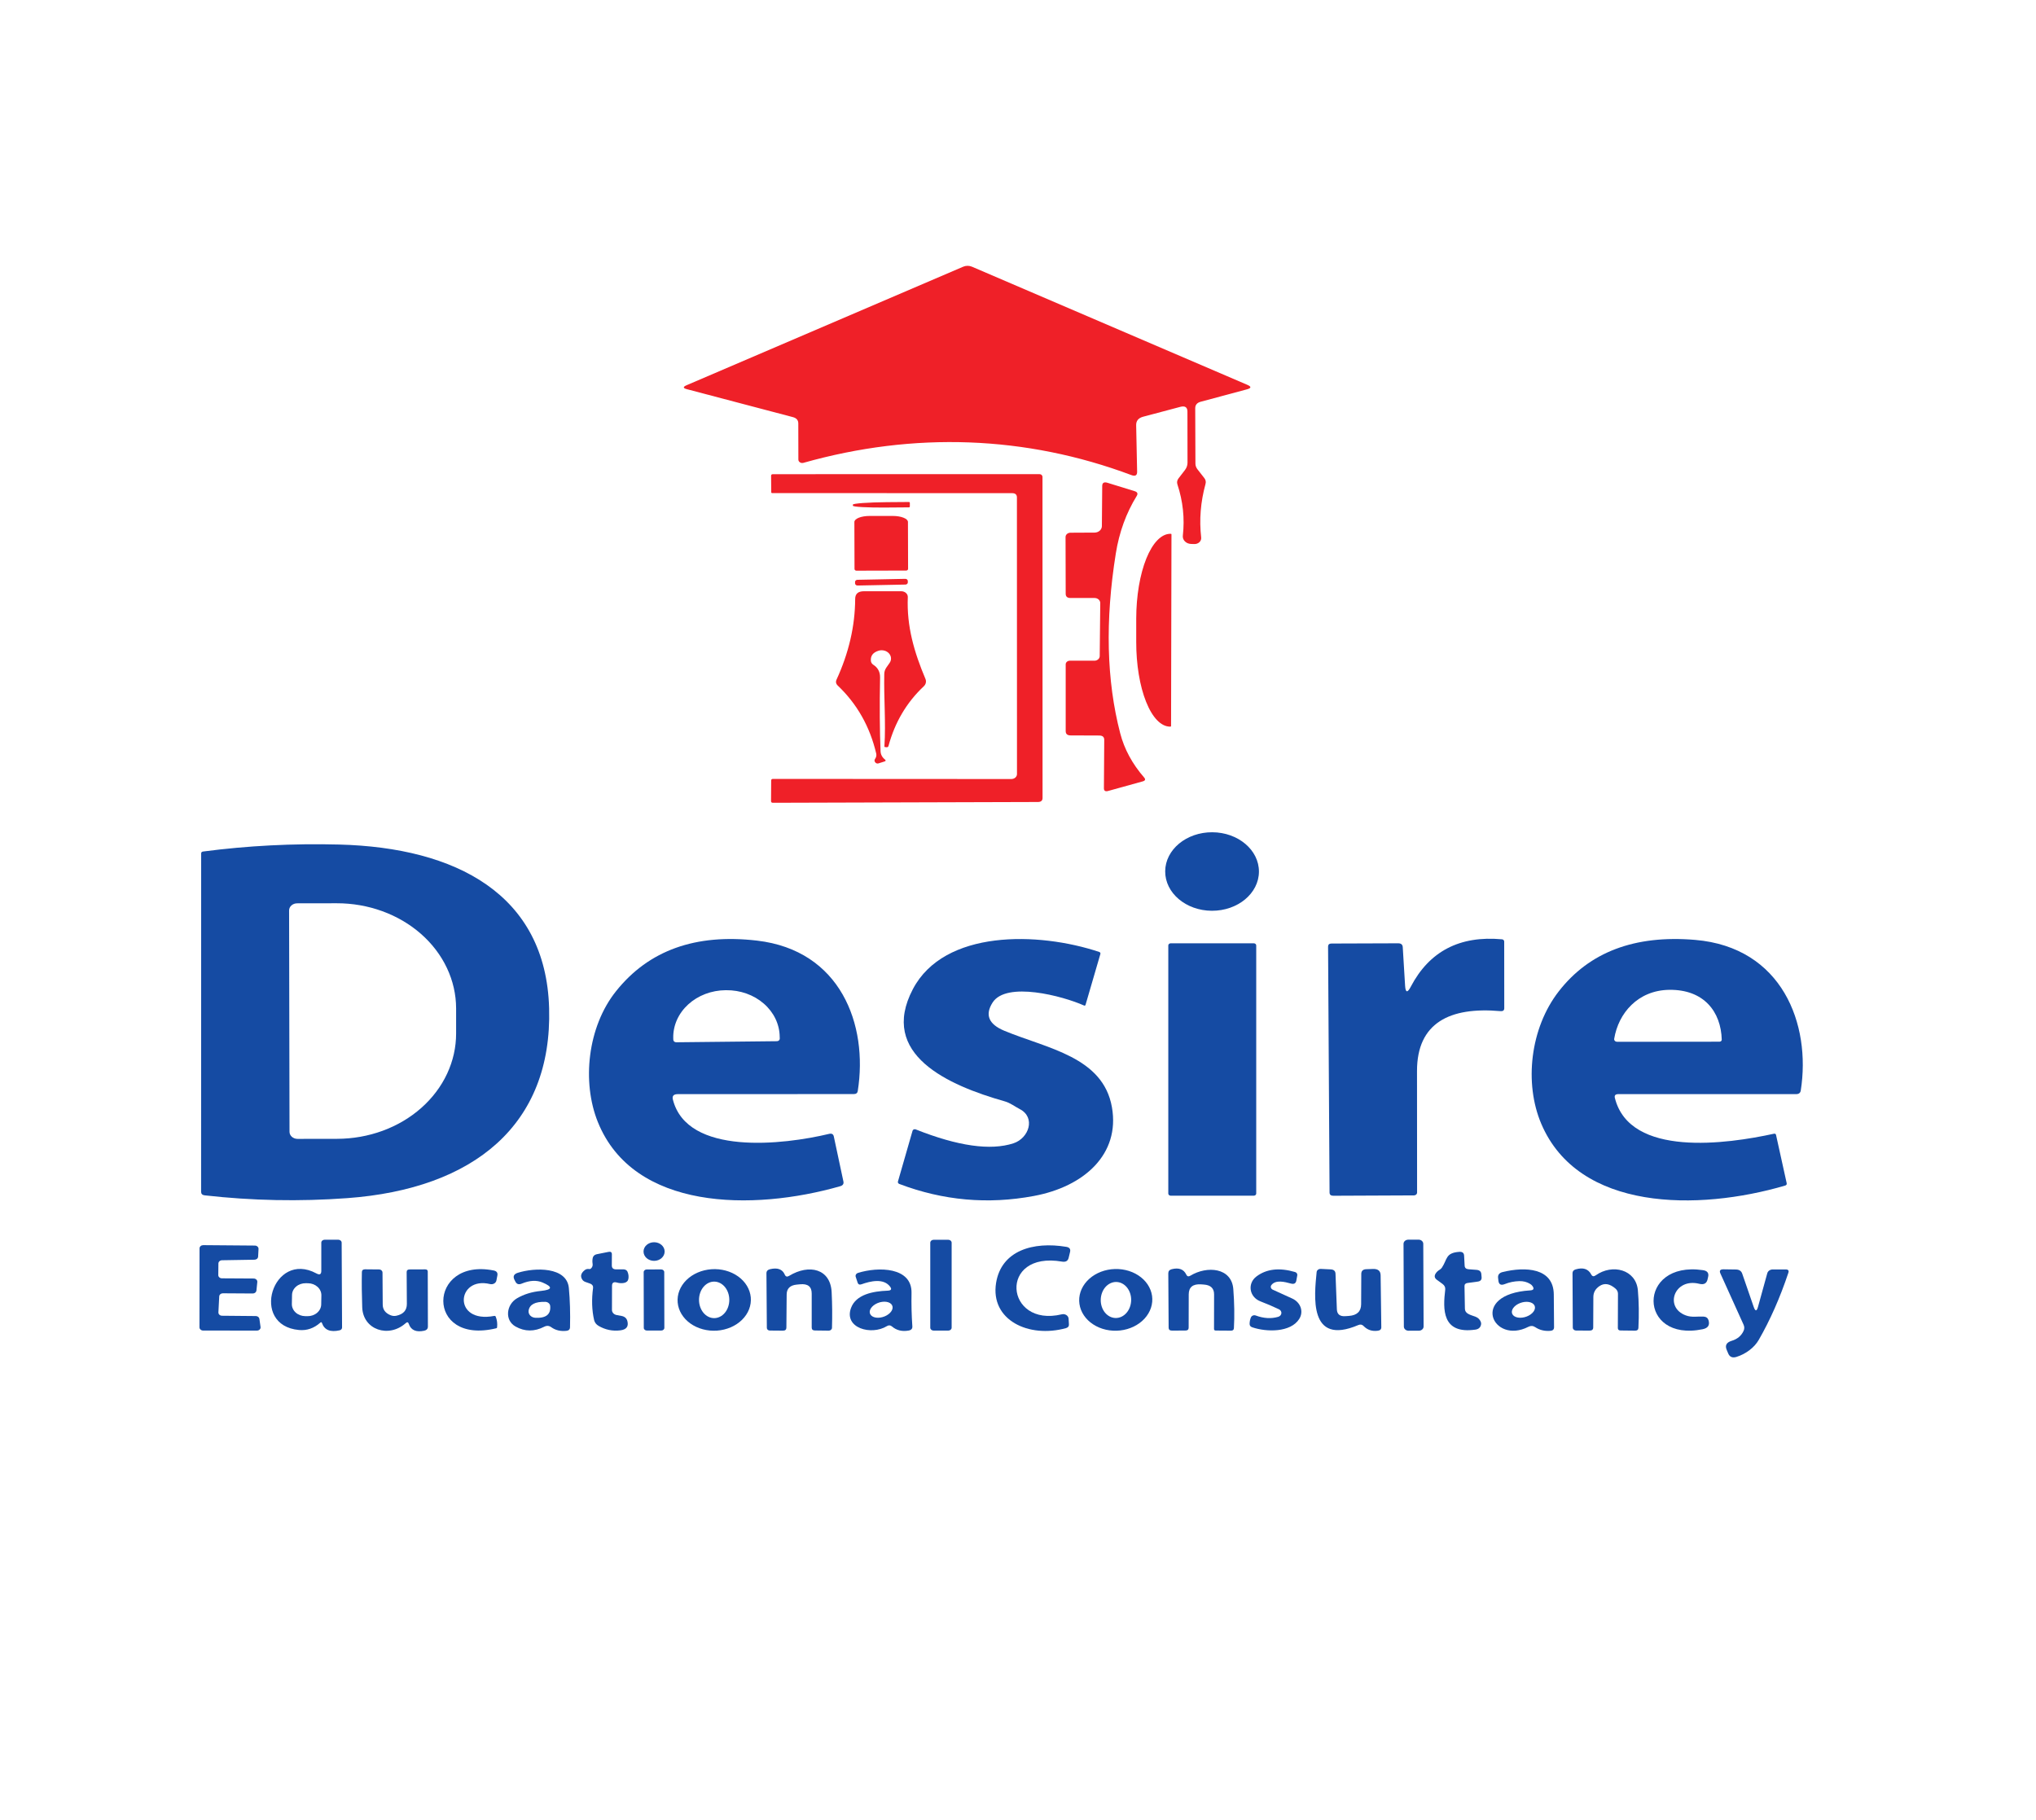
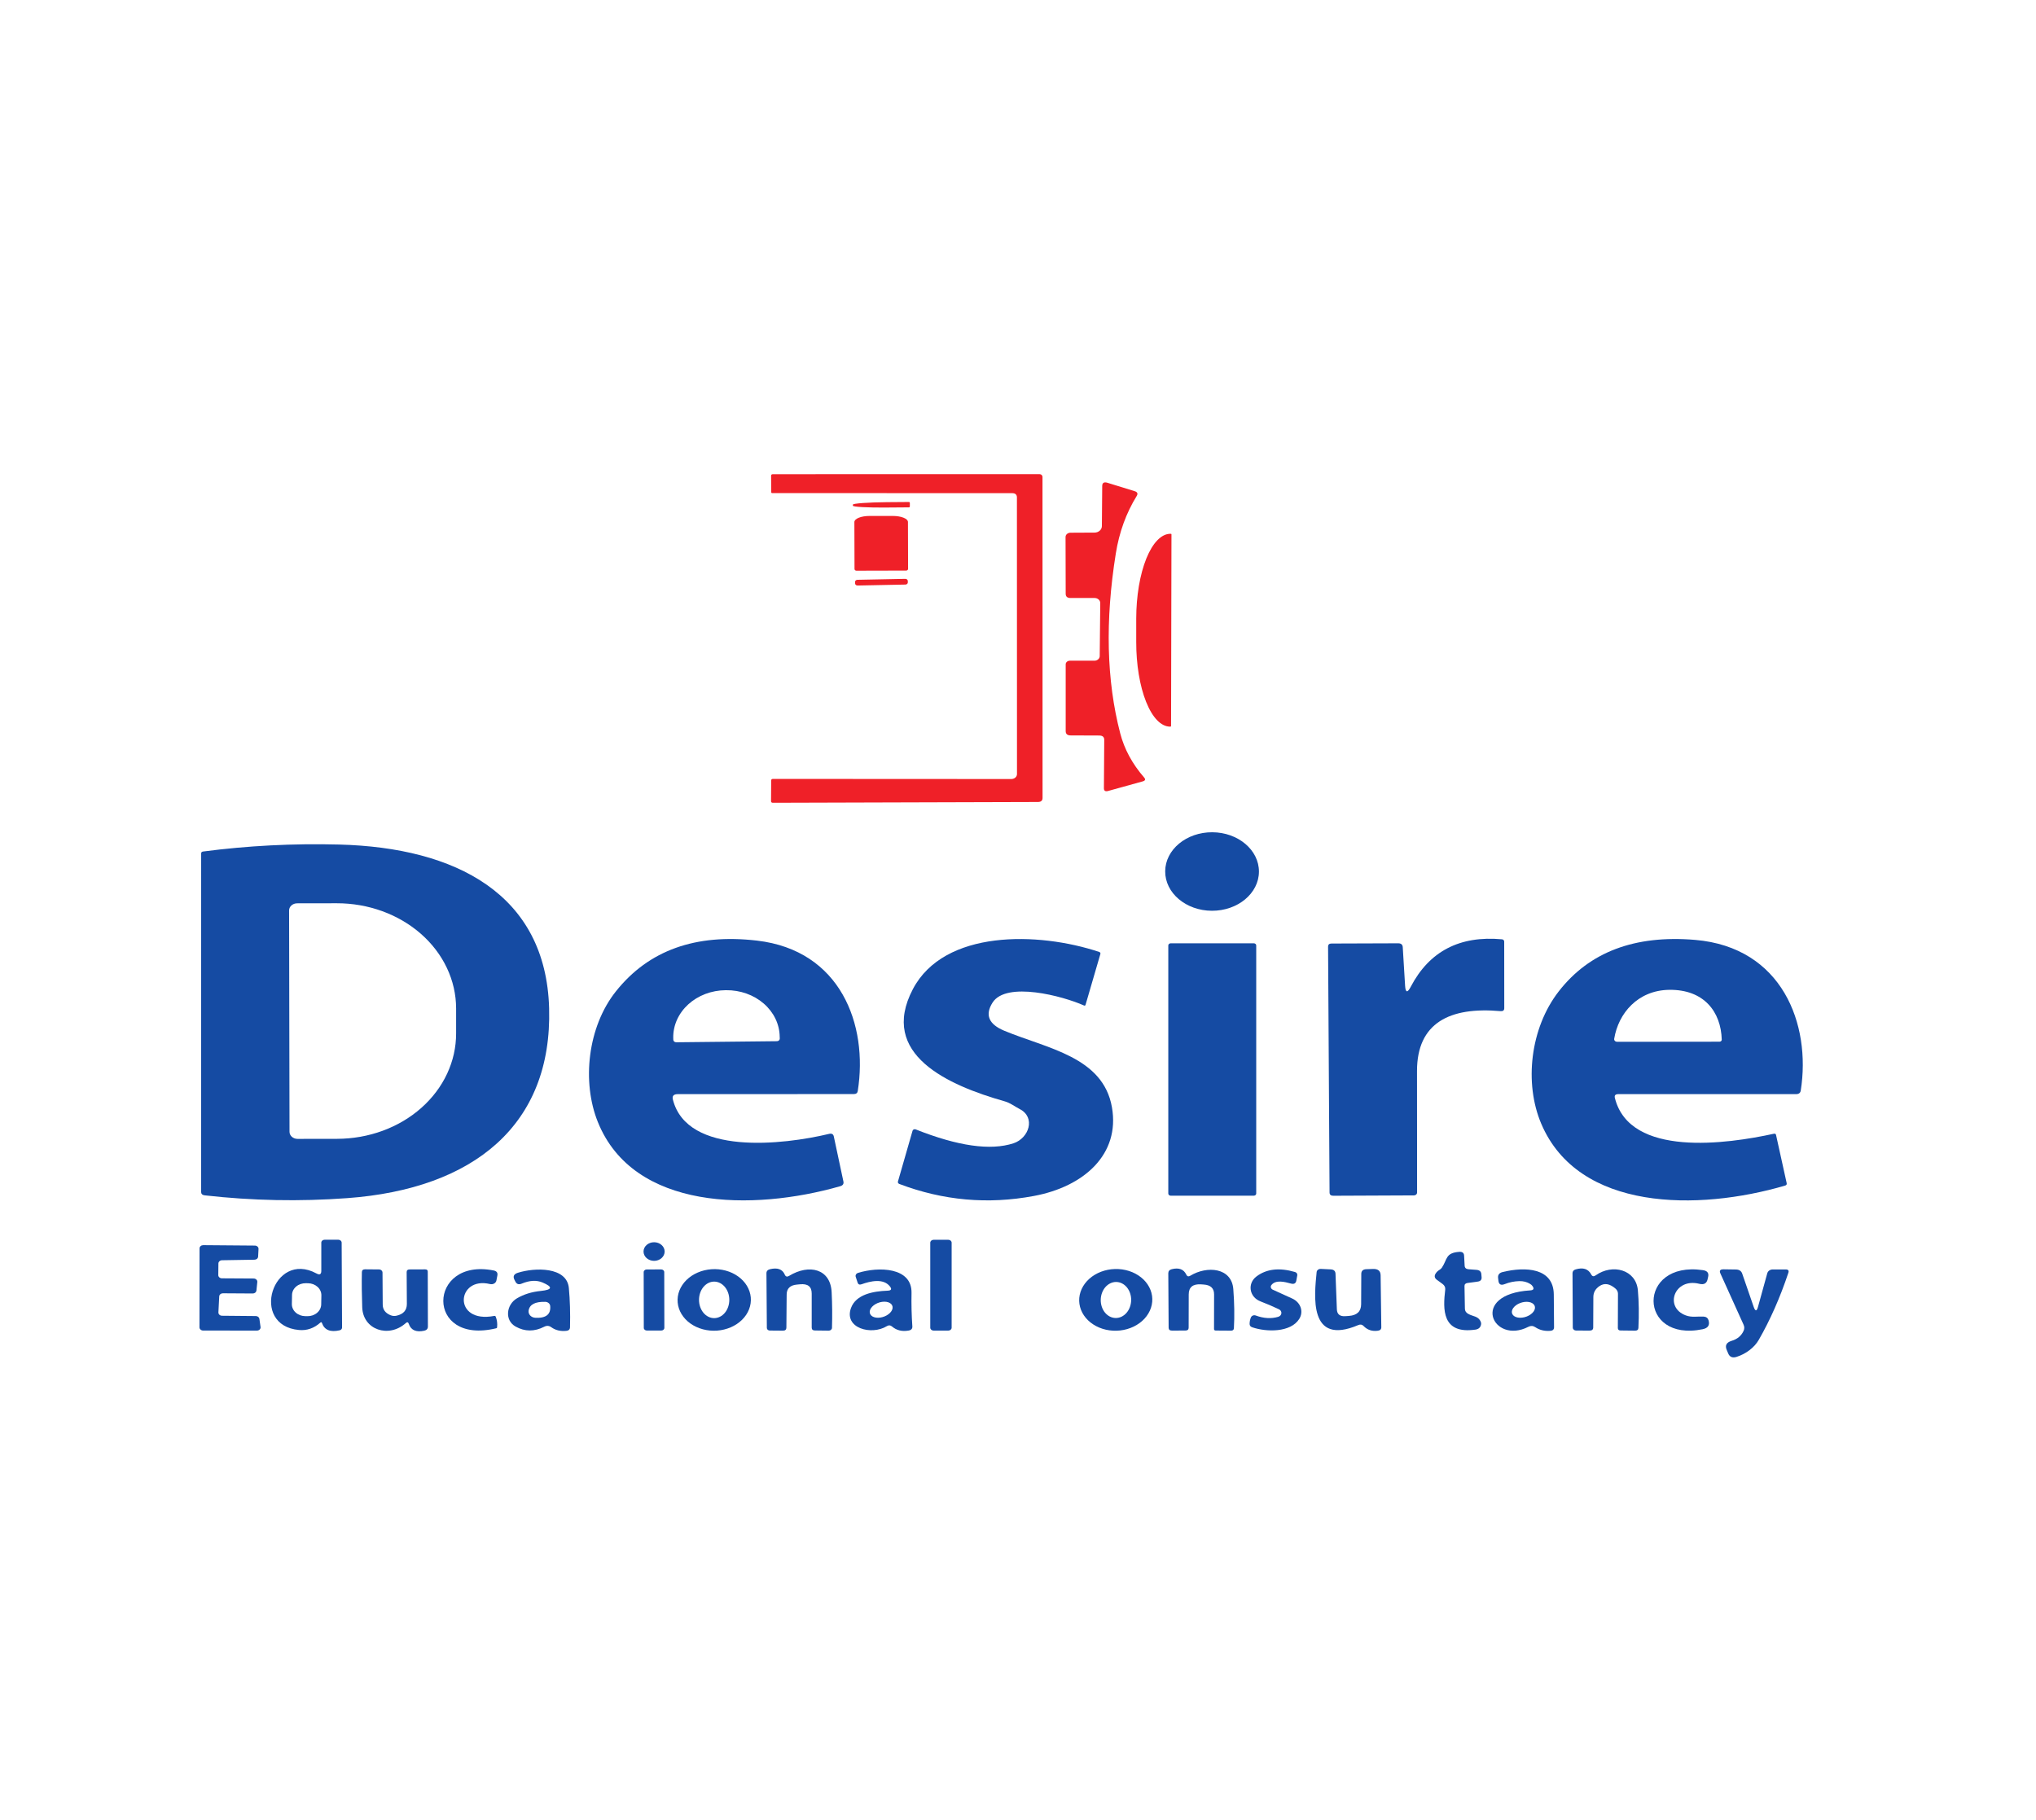
<svg xmlns="http://www.w3.org/2000/svg" width="132" height="118" viewBox="0 0 132 118" fill="none" class="h-20 w-32">
  <g clip-path="url(#clip0_54_145)">
-     <path d="M76.985 26.691C76.985 26.402 76.829 26.299 76.516 26.382L74.113 27.02C73.806 27.103 73.655 27.286 73.661 27.57L73.723 30.583C73.728 30.826 73.604 30.899 73.35 30.804C66.509 28.243 59.255 27.983 52.085 30.011C52.047 30.021 52.008 30.023 51.969 30.018C51.93 30.012 51.893 29.998 51.861 29.977C51.83 29.956 51.804 29.929 51.787 29.898C51.769 29.867 51.76 29.833 51.761 29.798L51.756 27.457C51.756 27.246 51.641 27.109 51.41 27.047L44.538 25.236C44.275 25.169 44.267 25.083 44.516 24.977L62.444 17.294C62.532 17.255 62.63 17.235 62.73 17.235C62.829 17.235 62.928 17.255 63.018 17.294L80.871 24.954C81.14 25.07 81.131 25.167 80.844 25.244L77.845 26.049C77.608 26.113 77.49 26.254 77.49 26.471L77.503 30.053C77.503 30.19 77.547 30.315 77.634 30.428L78.073 30.989C78.169 31.108 78.197 31.24 78.156 31.384C77.838 32.545 77.744 33.702 77.876 34.855C77.882 34.909 77.875 34.964 77.855 35.016C77.835 35.068 77.803 35.115 77.761 35.155C77.718 35.195 77.667 35.227 77.609 35.248C77.552 35.268 77.49 35.278 77.428 35.276L77.213 35.269C77.138 35.266 77.064 35.249 76.996 35.221C76.928 35.192 76.868 35.151 76.819 35.101C76.769 35.051 76.732 34.993 76.71 34.93C76.687 34.867 76.679 34.8 76.687 34.735C76.813 33.61 76.696 32.502 76.336 31.411C76.29 31.269 76.314 31.137 76.411 31.013L76.814 30.49C76.931 30.341 76.99 30.177 76.99 29.999L76.985 26.691Z" fill="#EF2028" />
    <path d="M65.614 31.976L50.068 31.972C50.024 31.972 50.002 31.953 50.002 31.914L49.993 30.846C49.993 30.779 50.033 30.746 50.112 30.746L67.39 30.742C67.416 30.742 67.442 30.747 67.466 30.756C67.49 30.764 67.511 30.777 67.53 30.794C67.548 30.811 67.563 30.83 67.573 30.852C67.582 30.873 67.588 30.896 67.588 30.92L67.592 51.738C67.592 51.911 67.494 51.999 67.298 52.001L50.112 52.052C50.03 52.052 49.989 52.017 49.989 51.947L49.998 50.608C49.998 50.539 50.037 50.504 50.116 50.504L65.57 50.512C65.667 50.512 65.759 50.478 65.828 50.418C65.896 50.358 65.934 50.276 65.934 50.191L65.93 32.255C65.93 32.069 65.825 31.976 65.614 31.976Z" fill="#EF2028" />
    <path d="M71.267 47.691L69.412 47.684C69.198 47.684 69.092 47.591 69.092 47.405V43.076C69.092 43.013 69.12 42.953 69.17 42.909C69.22 42.865 69.288 42.84 69.359 42.84H70.956C71.046 42.84 71.133 42.808 71.197 42.751C71.262 42.695 71.298 42.618 71.298 42.538L71.333 39.099C71.333 39.056 71.323 39.013 71.304 38.973C71.285 38.934 71.258 38.898 71.223 38.867C71.189 38.837 71.147 38.813 71.102 38.797C71.057 38.781 71.009 38.773 70.96 38.774H69.403C69.196 38.774 69.092 38.682 69.092 38.499L69.083 34.82C69.083 34.746 69.116 34.675 69.175 34.623C69.235 34.571 69.315 34.541 69.399 34.541L70.964 34.533C71.089 34.533 71.209 34.489 71.298 34.411C71.386 34.333 71.437 34.227 71.438 34.115L71.46 31.516C71.46 31.307 71.572 31.236 71.798 31.303L73.556 31.845C73.743 31.901 73.79 32.006 73.696 32.158C73.012 33.267 72.561 34.511 72.341 35.891C71.643 40.245 71.738 44.129 72.626 47.544C72.892 48.573 73.41 49.53 74.179 50.415C74.281 50.534 74.252 50.616 74.091 50.663L71.846 51.285C71.659 51.337 71.567 51.276 71.57 51.104L71.591 47.978C71.594 47.787 71.486 47.691 71.267 47.691Z" fill="#EF2028" />
    <path d="M58.988 32.843C58.988 32.857 58.981 32.871 58.97 32.881C58.958 32.891 58.943 32.897 58.926 32.897L57.492 32.908C57.203 32.911 56.916 32.91 56.648 32.906C56.381 32.901 56.138 32.893 55.934 32.882C55.73 32.871 55.568 32.857 55.459 32.841C55.349 32.825 55.294 32.807 55.295 32.789V32.719C55.299 32.682 55.532 32.645 55.944 32.615C56.355 32.585 56.912 32.566 57.492 32.56L58.926 32.549C58.943 32.549 58.958 32.554 58.97 32.565C58.981 32.575 58.988 32.589 58.988 32.603V32.843Z" fill="#EF2028" />
    <path d="M55.523 37.002C55.491 37.002 55.46 36.99 55.437 36.97C55.414 36.95 55.401 36.922 55.401 36.893L55.392 33.849C55.391 33.797 55.416 33.746 55.464 33.698C55.513 33.65 55.585 33.607 55.676 33.57C55.767 33.533 55.875 33.504 55.994 33.484C56.113 33.465 56.241 33.454 56.37 33.454H57.887C58.145 33.454 58.393 33.494 58.576 33.567C58.76 33.639 58.863 33.738 58.865 33.841L58.874 36.886C58.874 36.914 58.861 36.942 58.838 36.962C58.815 36.983 58.784 36.994 58.751 36.994L55.523 37.002Z" fill="#EF2028" />
    <path d="M75.924 47.076C75.924 47.086 75.919 47.096 75.911 47.103C75.903 47.111 75.892 47.115 75.88 47.115H75.858C75.274 47.112 74.715 46.533 74.304 45.504C73.892 44.474 73.663 43.079 73.665 41.625V40.101C73.667 39.379 73.725 38.664 73.837 37.998C73.95 37.331 74.114 36.725 74.32 36.215C74.526 35.706 74.77 35.301 75.039 35.026C75.307 34.751 75.595 34.609 75.885 34.611H75.906C75.912 34.611 75.918 34.612 75.923 34.614C75.929 34.616 75.933 34.618 75.938 34.622C75.942 34.626 75.945 34.63 75.947 34.635C75.949 34.639 75.95 34.644 75.95 34.649L75.924 47.076Z" fill="#EF2028" />
    <path d="M58.693 37.532L55.589 37.594C55.502 37.596 55.433 37.659 55.435 37.736L55.437 37.829C55.439 37.906 55.512 37.967 55.599 37.965L58.703 37.903C58.79 37.901 58.859 37.837 58.857 37.761L58.855 37.668C58.853 37.591 58.78 37.53 58.693 37.532Z" fill="#EF2028" />
-     <path d="M57.339 48.407C57.44 46.821 57.295 45.281 57.33 43.695C57.333 43.545 57.38 43.406 57.47 43.277L57.676 42.983C57.743 42.888 57.774 42.777 57.766 42.666C57.758 42.555 57.711 42.449 57.632 42.362C57.553 42.275 57.444 42.212 57.323 42.182C57.201 42.152 57.072 42.156 56.953 42.194C56.596 42.307 56.432 42.526 56.462 42.851C56.466 42.901 56.482 42.949 56.51 42.993C56.537 43.036 56.574 43.074 56.62 43.103C56.918 43.294 57.064 43.572 57.058 43.938C57.023 45.775 57.033 47.365 57.089 48.709C57.098 48.923 57.193 49.102 57.374 49.247C57.444 49.303 57.434 49.346 57.343 49.374L56.953 49.498C56.92 49.508 56.883 49.509 56.849 49.5C56.814 49.491 56.783 49.473 56.76 49.448C56.684 49.368 56.677 49.285 56.738 49.2C56.811 49.097 56.834 48.983 56.808 48.86C56.396 47.106 55.56 45.632 54.3 44.438C54.251 44.391 54.218 44.334 54.205 44.273C54.192 44.211 54.199 44.147 54.225 44.089C55.029 42.348 55.435 40.597 55.444 38.836C55.444 38.503 55.633 38.336 56.01 38.336H58.435C58.492 38.336 58.548 38.346 58.6 38.366C58.653 38.385 58.7 38.414 58.739 38.45C58.779 38.485 58.809 38.528 58.829 38.574C58.849 38.62 58.858 38.67 58.856 38.719C58.777 40.607 59.268 42.286 60.001 44.024C60.035 44.105 60.042 44.193 60.022 44.278C60.002 44.363 59.955 44.441 59.887 44.503C58.779 45.545 58.017 46.835 57.602 48.372C57.584 48.432 57.541 48.457 57.47 48.45L57.361 48.434C57.343 48.434 57.336 48.425 57.339 48.407Z" fill="#EF2028" />
    <path d="M78.566 59.054C80.245 59.062 81.612 57.928 81.621 56.523C81.629 55.117 80.275 53.971 78.597 53.963C76.918 53.955 75.551 55.089 75.543 56.494C75.534 57.9 76.888 59.046 78.566 59.054Z" fill="#154BA3" />
    <path d="M35.601 65.376C35.811 72.924 30.729 77.087 22.51 77.687C19.423 77.914 16.341 77.853 13.266 77.505C13.114 77.487 13.038 77.409 13.038 77.273L13.042 55.34C13.042 55.265 13.083 55.223 13.165 55.212C16.056 54.833 19 54.682 21.997 54.76C29.536 54.957 35.395 57.963 35.601 65.376ZM18.743 59.031L18.77 73.384C18.77 73.507 18.825 73.624 18.922 73.71C19.02 73.796 19.153 73.845 19.291 73.845L21.857 73.841C22.872 73.839 23.876 73.661 24.813 73.317C25.75 72.973 26.601 72.469 27.317 71.834C28.033 71.199 28.601 70.446 28.988 69.617C29.374 68.789 29.573 67.901 29.571 67.005V65.38C29.569 64.484 29.367 63.596 28.977 62.769C28.588 61.942 28.017 61.19 27.298 60.557C26.579 59.925 25.727 59.423 24.788 59.082C23.85 58.74 22.845 58.565 21.831 58.567L19.265 58.571C19.197 58.571 19.129 58.583 19.065 58.606C19.002 58.629 18.945 58.663 18.896 58.706C18.848 58.748 18.809 58.799 18.783 58.855C18.757 58.911 18.743 58.971 18.743 59.031Z" fill="#154BA3" />
    <path d="M43.626 71.299C44.556 74.959 50.805 74.228 53.752 73.52C53.924 73.479 54.026 73.535 54.059 73.69L54.681 76.607C54.714 76.762 54.645 76.864 54.475 76.913C48.801 78.538 41.078 78.487 38.763 72.758C37.71 70.154 38.096 66.579 39.933 64.277C42.047 61.62 45.096 60.524 49.081 60.989C54.493 61.619 56.295 66.428 55.611 70.742C55.591 70.874 55.504 70.939 55.352 70.939L43.946 70.943C43.671 70.943 43.565 71.062 43.626 71.299ZM43.841 67.581L50.366 67.511C50.391 67.511 50.416 67.507 50.439 67.499C50.463 67.49 50.484 67.477 50.501 67.461C50.519 67.445 50.532 67.427 50.542 67.406C50.551 67.385 50.555 67.363 50.555 67.341L50.55 67.214C50.539 66.406 50.167 65.635 49.517 65.071C48.866 64.506 47.99 64.194 47.082 64.204H47.038C46.587 64.208 46.142 64.292 45.727 64.449C45.313 64.607 44.937 64.836 44.623 65.122C44.308 65.409 44.06 65.748 43.892 66.12C43.725 66.493 43.642 66.89 43.648 67.291L43.652 67.419C43.653 67.462 43.674 67.503 43.709 67.534C43.744 67.564 43.791 67.581 43.841 67.581Z" fill="#154BA3" />
    <path d="M59.185 64.134C61.215 60.269 67.311 60.404 71.267 61.724C71.296 61.733 71.319 61.752 71.333 61.777C71.347 61.801 71.35 61.829 71.341 61.855L70.376 65.163C70.374 65.171 70.369 65.179 70.362 65.185C70.356 65.191 70.348 65.196 70.34 65.199C70.331 65.203 70.321 65.204 70.312 65.204C70.302 65.204 70.293 65.202 70.284 65.198C68.894 64.575 65.246 63.616 64.355 65.001C63.844 65.798 64.094 66.408 65.105 66.831C67.894 67.991 71.517 68.514 72.091 71.798C72.622 74.831 70.298 76.94 67.026 77.547C64.05 78.104 61.142 77.844 58.303 76.766C58.27 76.753 58.243 76.73 58.227 76.702C58.211 76.674 58.207 76.641 58.216 76.611L59.163 73.319C59.168 73.3 59.178 73.282 59.192 73.267C59.206 73.252 59.223 73.24 59.242 73.231C59.262 73.223 59.284 73.218 59.306 73.218C59.328 73.218 59.349 73.222 59.369 73.23C62.103 74.316 64.215 74.616 65.706 74.131C66.71 73.802 67.166 72.452 66.109 71.91C65.781 71.74 65.509 71.516 65.14 71.411C61.47 70.371 56.957 68.37 59.185 64.134Z" fill="#154BA3" />
    <path d="M91.462 63.983C92.666 61.68 94.638 60.653 97.377 60.904C97.417 60.906 97.454 60.923 97.481 60.95C97.508 60.978 97.522 61.013 97.522 61.05L97.526 65.372C97.526 65.511 97.446 65.575 97.285 65.562C93.974 65.267 91.869 66.332 91.869 69.442C91.869 72.114 91.871 74.744 91.874 77.331C91.874 77.377 91.853 77.422 91.816 77.455C91.779 77.488 91.729 77.508 91.676 77.509L86.44 77.532C86.279 77.532 86.199 77.461 86.199 77.319L86.103 61.379C86.103 61.245 86.177 61.178 86.326 61.178L90.65 61.163C90.834 61.163 90.932 61.244 90.944 61.406L91.097 63.921C91.127 64.37 91.248 64.391 91.462 63.983Z" fill="#154BA3" />
    <path d="M104.697 71.191C105.67 75.075 111.998 74.17 115.002 73.512C115.084 73.494 115.132 73.521 115.147 73.593L115.836 76.716C115.853 76.796 115.818 76.848 115.73 76.874C110.095 78.526 102.342 78.546 99.925 72.866C98.807 70.239 99.202 66.664 101.061 64.277C103.046 61.724 105.992 60.612 109.898 60.942C115.542 61.418 117.427 66.401 116.748 70.715C116.721 70.867 116.62 70.943 116.445 70.943H104.92C104.73 70.943 104.656 71.026 104.697 71.191ZM108.218 64.18C106.192 64.211 104.925 65.689 104.653 67.357C104.649 67.381 104.651 67.406 104.659 67.429C104.667 67.453 104.681 67.474 104.699 67.492C104.717 67.511 104.74 67.525 104.765 67.535C104.791 67.545 104.818 67.55 104.846 67.55L111.481 67.543C111.5 67.543 111.519 67.539 111.537 67.532C111.555 67.526 111.571 67.516 111.585 67.504C111.598 67.491 111.609 67.477 111.616 67.461C111.623 67.445 111.626 67.428 111.626 67.411C111.577 65.6 110.472 64.15 108.218 64.18Z" fill="#154BA3" />
    <path d="M81.287 61.163H75.902C75.815 61.163 75.744 61.225 75.744 61.302V77.389C75.744 77.466 75.815 77.528 75.902 77.528H81.287C81.375 77.528 81.445 77.466 81.445 77.389V61.302C81.445 61.225 81.375 61.163 81.287 61.163Z" fill="#154BA3" />
    <path d="M20.765 85.761C20.355 86.125 19.896 86.283 19.388 86.237C16.151 85.947 17.691 81.041 20.515 82.569C20.722 82.683 20.828 82.631 20.831 82.414V80.573C20.831 80.522 20.853 80.474 20.893 80.439C20.934 80.403 20.988 80.383 21.045 80.383H21.936C21.993 80.383 22.047 80.404 22.087 80.44C22.128 80.476 22.151 80.525 22.151 80.577L22.177 86.078C22.177 86.119 22.161 86.159 22.134 86.191C22.106 86.223 22.067 86.246 22.023 86.256C21.415 86.395 21.032 86.238 20.874 85.784C20.854 85.722 20.817 85.715 20.765 85.761ZM20.836 83.991C20.837 83.889 20.817 83.788 20.774 83.694C20.732 83.599 20.669 83.513 20.588 83.44C20.508 83.367 20.413 83.309 20.307 83.268C20.201 83.228 20.087 83.206 19.972 83.205L19.823 83.203C19.591 83.2 19.366 83.278 19.199 83.421C19.032 83.564 18.936 83.759 18.933 83.964L18.922 84.552C18.92 84.654 18.941 84.755 18.984 84.849C19.026 84.944 19.089 85.03 19.169 85.103C19.249 85.176 19.345 85.234 19.451 85.275C19.556 85.315 19.67 85.336 19.785 85.338L19.934 85.34C20.167 85.343 20.392 85.265 20.558 85.122C20.726 84.979 20.822 84.784 20.825 84.579L20.836 83.991Z" fill="#154BA3" />
    <path d="M61.483 80.387H60.527C60.408 80.387 60.312 80.472 60.312 80.576V86.086C60.312 86.191 60.408 86.275 60.527 86.275H61.483C61.602 86.275 61.698 86.191 61.698 86.086V80.576C61.698 80.472 61.602 80.387 61.483 80.387Z" fill="#154BA3" />
-     <path d="M91.967 80.378L91.301 80.38C91.131 80.381 90.994 80.502 90.995 80.652L91.016 86.014C91.016 86.164 91.154 86.285 91.324 86.284L91.991 86.282C92.16 86.281 92.297 86.16 92.296 86.01L92.275 80.648C92.275 80.499 92.137 80.378 91.967 80.378Z" fill="#154BA3" />
    <path d="M42.407 81.753C42.784 81.753 43.091 81.483 43.091 81.149C43.091 80.816 42.784 80.546 42.407 80.546C42.029 80.546 41.722 80.816 41.722 81.149C41.722 81.483 42.029 81.753 42.407 81.753Z" fill="#154BA3" />
    <path d="M14.213 84.059L14.16 85.092C14.159 85.12 14.163 85.148 14.174 85.174C14.185 85.201 14.202 85.225 14.223 85.246C14.245 85.266 14.271 85.283 14.3 85.294C14.329 85.305 14.361 85.312 14.393 85.312L16.585 85.332C16.643 85.332 16.699 85.351 16.741 85.385C16.784 85.42 16.811 85.466 16.818 85.517L16.892 86.04C16.897 86.069 16.894 86.099 16.884 86.128C16.874 86.156 16.857 86.183 16.835 86.205C16.812 86.227 16.785 86.245 16.754 86.257C16.723 86.27 16.689 86.276 16.656 86.275L13.169 86.272C13.138 86.272 13.107 86.266 13.079 86.256C13.05 86.245 13.024 86.23 13.002 86.21C12.98 86.191 12.962 86.168 12.95 86.143C12.938 86.117 12.932 86.09 12.932 86.063L12.937 80.944C12.937 80.916 12.943 80.889 12.955 80.863C12.967 80.838 12.985 80.814 13.008 80.795C13.03 80.776 13.057 80.76 13.086 80.75C13.115 80.74 13.146 80.735 13.178 80.735L16.524 80.762C16.556 80.762 16.588 80.768 16.618 80.779C16.647 80.79 16.674 80.807 16.696 80.828C16.718 80.848 16.736 80.873 16.747 80.899C16.758 80.926 16.763 80.954 16.761 80.983L16.735 81.478C16.732 81.531 16.707 81.582 16.664 81.62C16.62 81.657 16.563 81.678 16.502 81.679L14.393 81.714C14.331 81.715 14.271 81.738 14.228 81.777C14.185 81.816 14.16 81.868 14.16 81.923L14.152 82.677C14.152 82.733 14.177 82.786 14.221 82.825C14.265 82.864 14.325 82.886 14.388 82.886L16.449 82.898C16.482 82.898 16.514 82.905 16.544 82.917C16.574 82.929 16.6 82.946 16.622 82.967C16.644 82.989 16.661 83.014 16.671 83.041C16.681 83.069 16.685 83.097 16.682 83.126L16.625 83.68C16.619 83.731 16.592 83.78 16.548 83.815C16.504 83.85 16.447 83.869 16.388 83.869L14.45 83.857C14.388 83.857 14.329 83.878 14.285 83.916C14.241 83.953 14.215 84.005 14.213 84.059Z" fill="#154BA3" />
-     <path d="M68.859 81.803C64.698 81.083 65.141 86.109 68.842 85.219C68.892 85.207 68.944 85.205 68.995 85.213C69.046 85.222 69.094 85.24 69.136 85.267C69.178 85.294 69.213 85.329 69.238 85.37C69.263 85.41 69.278 85.456 69.28 85.502L69.302 85.869C69.311 85.996 69.245 86.078 69.105 86.117C66.689 86.782 64.193 85.591 64.579 83.184C64.921 81.076 66.991 80.488 69.127 80.844C69.335 80.877 69.418 80.985 69.377 81.168L69.285 81.552C69.238 81.758 69.096 81.842 68.859 81.803Z" fill="#154BA3" />
-     <path d="M39.947 82.306H40.438C40.491 82.306 40.542 82.321 40.586 82.348C40.63 82.374 40.664 82.413 40.683 82.457C40.748 82.609 40.767 82.764 40.74 82.921C40.714 83.063 40.62 83.151 40.46 83.184C40.308 83.213 40.156 83.205 40.004 83.161C39.787 83.099 39.679 83.169 39.679 83.37L39.675 84.937C39.675 85.014 39.705 85.09 39.76 85.15C39.815 85.209 39.892 85.251 39.977 85.266L40.289 85.324C40.499 85.362 40.628 85.475 40.675 85.66C40.765 86.011 40.612 86.211 40.214 86.26C39.714 86.322 39.243 86.224 38.802 85.966C38.659 85.882 38.558 85.751 38.521 85.602C38.372 84.96 38.349 84.261 38.451 83.505C38.459 83.448 38.446 83.39 38.413 83.34C38.379 83.29 38.328 83.252 38.267 83.231L37.938 83.115C37.853 83.082 37.783 83.025 37.741 82.952C37.612 82.743 37.669 82.543 37.912 82.352C37.991 82.29 38.084 82.267 38.192 82.283C38.239 82.293 38.277 82.284 38.306 82.256C38.403 82.168 38.441 82.062 38.42 81.938C38.4 81.812 38.403 81.687 38.429 81.563C38.458 81.434 38.546 81.354 38.692 81.323L39.451 81.172C39.597 81.141 39.67 81.193 39.67 81.327L39.666 82.055C39.666 82.222 39.759 82.306 39.947 82.306Z" fill="#154BA3" />
    <path d="M95.211 82.298L95.728 82.337C95.924 82.352 96.028 82.447 96.04 82.619L96.057 82.817C96.069 82.982 95.983 83.076 95.799 83.099L95.145 83.188C95.011 83.206 94.945 83.275 94.948 83.393L94.974 84.859C94.977 85.001 95.047 85.111 95.185 85.188C95.5 85.37 95.843 85.324 96 85.703C96.03 85.772 96.034 85.843 96.013 85.916C95.97 86.086 95.848 86.185 95.65 86.213C93.474 86.523 93.549 84.879 93.698 83.625C93.716 83.473 93.657 83.348 93.523 83.25L93.159 82.983C93.01 82.875 92.979 82.745 93.067 82.592C93.128 82.489 93.214 82.404 93.325 82.337C93.392 82.299 93.447 82.247 93.487 82.186C93.843 81.652 93.707 81.234 94.61 81.169C94.809 81.156 94.913 81.237 94.922 81.412L94.957 82.062C94.963 82.207 95.047 82.285 95.211 82.298Z" fill="#154BA3" />
    <path d="M26.304 85.792C25.203 86.778 23.532 86.229 23.484 84.763C23.455 83.955 23.447 83.195 23.462 82.48C23.465 82.361 23.534 82.302 23.668 82.302L24.571 82.31C24.632 82.31 24.69 82.332 24.733 82.37C24.775 82.408 24.799 82.46 24.799 82.515L24.813 84.585C24.813 84.905 24.978 85.134 25.308 85.273C25.437 85.328 25.567 85.341 25.698 85.312C26.154 85.214 26.381 84.957 26.378 84.542L26.365 82.48C26.365 82.367 26.429 82.31 26.558 82.31L27.567 82.306C27.678 82.306 27.733 82.354 27.733 82.449L27.742 86.012C27.742 86.157 27.663 86.247 27.505 86.283C26.976 86.397 26.641 86.247 26.501 85.834C26.463 85.721 26.397 85.707 26.304 85.792Z" fill="#154BA3" />
    <path d="M31.772 83.258C29.588 82.731 29.325 85.842 32.04 85.324C32.089 85.316 32.123 85.333 32.14 85.374C32.225 85.585 32.255 85.816 32.228 86.066C32.225 86.097 32.208 86.117 32.175 86.124C27.553 87.25 27.698 81.532 32 82.376C32.199 82.414 32.281 82.523 32.246 82.701L32.184 83.025C32.177 83.066 32.16 83.104 32.134 83.138C32.109 83.172 32.076 83.201 32.037 83.223C31.998 83.245 31.954 83.259 31.909 83.265C31.863 83.271 31.817 83.269 31.772 83.258Z" fill="#154BA3" />
    <path d="M35.07 83.703C35.818 83.625 35.853 83.444 35.175 83.157C34.786 82.992 34.335 83.017 33.82 83.231C33.636 83.308 33.501 83.266 33.417 83.103L33.355 82.983C33.241 82.761 33.314 82.609 33.575 82.526C34.684 82.178 36.754 82.128 36.881 83.517C36.954 84.301 36.979 85.15 36.956 86.063C36.95 86.202 36.869 86.278 36.715 86.291C36.337 86.33 36.014 86.252 35.745 86.059C35.602 85.953 35.449 85.941 35.285 86.024C34.645 86.352 34.025 86.348 33.425 86.012C32.697 85.602 32.829 84.585 33.517 84.182C33.959 83.922 34.477 83.762 35.07 83.703ZM35.351 84.411C34.696 84.393 34.336 84.581 34.272 84.975C34.263 85.032 34.267 85.089 34.284 85.144C34.301 85.199 34.331 85.25 34.372 85.294C34.413 85.338 34.464 85.374 34.521 85.4C34.579 85.425 34.642 85.441 34.706 85.444C35.399 85.48 35.721 85.224 35.671 84.678C35.664 84.606 35.628 84.539 35.569 84.49C35.51 84.441 35.432 84.412 35.351 84.411Z" fill="#154BA3" />
    <path d="M42.867 82.309L41.929 82.311C41.82 82.311 41.732 82.389 41.732 82.485L41.739 86.099C41.739 86.195 41.828 86.272 41.937 86.272L42.875 86.271C42.984 86.271 43.072 86.193 43.072 86.097L43.065 82.483C43.065 82.387 42.977 82.309 42.867 82.309Z" fill="#154BA3" />
-     <path d="M48.675 84.119C48.698 84.38 48.661 84.643 48.564 84.893C48.467 85.143 48.312 85.375 48.109 85.575C47.906 85.775 47.658 85.941 47.38 86.061C47.101 86.181 46.798 86.255 46.487 86.277C45.858 86.321 45.237 86.154 44.758 85.813C44.28 85.471 43.984 84.983 43.936 84.455C43.912 84.194 43.95 83.931 44.047 83.681C44.144 83.431 44.299 83.199 44.502 82.999C44.705 82.798 44.953 82.633 45.231 82.513C45.509 82.392 45.813 82.319 46.124 82.297C46.752 82.252 47.374 82.419 47.852 82.761C48.331 83.103 48.626 83.591 48.675 84.119ZM46.301 85.467C46.562 85.467 46.811 85.342 46.996 85.12C47.18 84.898 47.283 84.597 47.283 84.283C47.283 83.969 47.18 83.668 46.996 83.446C46.811 83.224 46.562 83.099 46.301 83.099C46.04 83.099 45.791 83.224 45.606 83.446C45.422 83.668 45.319 83.969 45.319 84.283C45.319 84.597 45.422 84.898 45.606 85.12C45.791 85.342 46.04 85.467 46.301 85.467Z" fill="#154BA3" />
+     <path d="M48.675 84.119C48.698 84.38 48.661 84.643 48.564 84.893C48.467 85.143 48.312 85.375 48.109 85.575C47.906 85.775 47.658 85.941 47.38 86.061C47.101 86.181 46.798 86.255 46.487 86.277C45.858 86.321 45.237 86.154 44.758 85.813C44.28 85.471 43.984 84.983 43.936 84.455C43.912 84.194 43.95 83.931 44.047 83.681C44.144 83.431 44.299 83.199 44.502 82.999C44.705 82.798 44.953 82.633 45.231 82.513C45.509 82.392 45.813 82.319 46.124 82.297C46.752 82.252 47.374 82.419 47.852 82.761C48.331 83.103 48.626 83.591 48.675 84.119M46.301 85.467C46.562 85.467 46.811 85.342 46.996 85.12C47.18 84.898 47.283 84.597 47.283 84.283C47.283 83.969 47.18 83.668 46.996 83.446C46.811 83.224 46.562 83.099 46.301 83.099C46.04 83.099 45.791 83.224 45.606 83.446C45.422 83.668 45.319 83.969 45.319 84.283C45.319 84.597 45.422 84.898 45.606 85.12C45.791 85.342 46.04 85.467 46.301 85.467Z" fill="#154BA3" />
    <path d="M51.164 82.724C52.467 81.935 53.844 82.271 53.918 83.784C53.956 84.534 53.964 85.306 53.94 86.097C53.939 86.146 53.916 86.192 53.877 86.226C53.838 86.26 53.785 86.279 53.73 86.279L52.84 86.268C52.696 86.268 52.625 86.204 52.625 86.078V83.869C52.625 83.423 52.373 83.224 51.87 83.273L51.66 83.293C51.224 83.334 51.005 83.548 51.002 83.935L50.984 86.082C50.984 86.213 50.91 86.279 50.761 86.279L49.906 86.272C49.856 86.272 49.808 86.254 49.772 86.222C49.737 86.19 49.717 86.147 49.717 86.101L49.691 82.565C49.688 82.423 49.765 82.333 49.923 82.294C50.411 82.178 50.73 82.296 50.879 82.646C50.938 82.781 51.033 82.806 51.164 82.724Z" fill="#154BA3" />
    <path d="M57.694 83.409C57.269 82.871 56.435 83.064 55.852 83.273C55.724 83.317 55.64 83.281 55.602 83.165L55.48 82.793C55.461 82.742 55.467 82.686 55.495 82.637C55.522 82.589 55.571 82.552 55.629 82.534C56.944 82.124 59.133 82.147 59.097 83.838C59.083 84.563 59.1 85.282 59.15 85.997C59.162 86.149 59.083 86.241 58.913 86.272C58.486 86.349 58.125 86.261 57.83 86.008C57.728 85.921 57.618 85.913 57.501 85.985C56.488 86.608 54.703 86.113 55.172 84.813C55.493 83.927 56.607 83.722 57.541 83.687C57.786 83.679 57.837 83.587 57.694 83.409ZM57.835 84.629C57.775 84.515 57.642 84.436 57.467 84.41C57.291 84.384 57.087 84.413 56.9 84.49C56.712 84.568 56.556 84.688 56.467 84.823C56.377 84.959 56.361 85.099 56.422 85.213C56.482 85.328 56.615 85.407 56.79 85.433C56.966 85.459 57.17 85.43 57.357 85.352C57.545 85.275 57.7 85.155 57.79 85.019C57.88 84.884 57.896 84.743 57.835 84.629Z" fill="#154BA3" />
    <path d="M74.691 84.021C74.766 84.547 74.59 85.079 74.202 85.501C73.814 85.922 73.245 86.198 72.621 86.267C71.997 86.337 71.368 86.195 70.874 85.872C70.379 85.549 70.058 85.072 69.983 84.545C69.908 84.019 70.084 83.487 70.472 83.065C70.86 82.644 71.428 82.368 72.053 82.299C72.677 82.229 73.306 82.371 73.8 82.694C74.295 83.017 74.615 83.494 74.691 84.021ZM72.332 85.459C72.461 85.46 72.59 85.432 72.711 85.375C72.831 85.317 72.941 85.233 73.035 85.125C73.128 85.018 73.203 84.89 73.254 84.749C73.306 84.608 73.334 84.456 73.337 84.303C73.342 83.993 73.242 83.695 73.061 83.473C72.879 83.252 72.63 83.126 72.369 83.122C72.239 83.121 72.11 83.149 71.99 83.207C71.869 83.264 71.759 83.349 71.665 83.456C71.572 83.563 71.498 83.691 71.446 83.832C71.394 83.974 71.366 84.125 71.364 84.278C71.359 84.588 71.458 84.887 71.639 85.108C71.821 85.329 72.07 85.456 72.332 85.459Z" fill="#154BA3" />
    <path d="M77.174 82.716C78.257 82.058 79.849 82.186 79.959 83.583C80.029 84.491 80.042 85.337 79.998 86.121C79.992 86.226 79.93 86.279 79.81 86.279L78.819 86.272C78.745 86.269 78.709 86.236 78.709 86.171L78.713 83.931C78.716 83.531 78.49 83.317 78.034 83.289L77.867 83.277C77.335 83.243 77.069 83.462 77.069 83.931L77.064 86.086C77.064 86.21 76.993 86.272 76.85 86.272L75.981 86.275C75.838 86.275 75.766 86.212 75.766 86.086L75.744 82.558C75.744 82.421 75.819 82.333 75.968 82.294C76.43 82.178 76.744 82.296 76.911 82.646C76.966 82.765 77.054 82.788 77.174 82.716Z" fill="#154BA3" />
    <path d="M82.428 83.323C82.409 83.347 82.397 83.374 82.392 83.403C82.386 83.431 82.388 83.46 82.396 83.488C82.404 83.516 82.419 83.543 82.44 83.566C82.46 83.589 82.486 83.608 82.515 83.621L83.783 84.198C83.912 84.257 84.027 84.339 84.12 84.438C84.213 84.537 84.283 84.651 84.325 84.774C84.367 84.897 84.38 85.026 84.365 85.154C84.35 85.282 84.305 85.405 84.234 85.517C83.677 86.407 82.116 86.376 81.191 86.063C81.068 86.021 81.01 85.943 81.016 85.827C81.019 85.68 81.048 85.543 81.103 85.416C81.115 85.39 81.132 85.366 81.154 85.345C81.176 85.325 81.202 85.308 81.231 85.297C81.26 85.286 81.291 85.28 81.323 85.28C81.355 85.28 81.386 85.286 81.415 85.297C81.929 85.487 82.415 85.516 82.871 85.382C82.926 85.365 82.975 85.335 83.012 85.294C83.048 85.253 83.07 85.204 83.076 85.152C83.081 85.1 83.069 85.048 83.041 85.002C83.013 84.957 82.971 84.919 82.919 84.894C82.53 84.709 82.132 84.538 81.726 84.383C80.976 84.097 80.866 83.207 81.463 82.763C82.112 82.275 82.944 82.18 83.958 82.476C84.007 82.49 84.05 82.519 84.077 82.558C84.104 82.597 84.115 82.644 84.107 82.689L84.046 83.026C84.014 83.216 83.894 83.282 83.686 83.223C83.3 83.118 82.708 82.96 82.428 83.323Z" fill="#154BA3" />
    <path d="M88.063 85.916C84.813 87.301 85.217 83.977 85.362 82.48C85.367 82.422 85.398 82.368 85.448 82.33C85.498 82.291 85.563 82.272 85.629 82.275L86.269 82.306C86.474 82.316 86.579 82.41 86.585 82.588L86.673 84.894C86.684 85.219 86.873 85.368 87.238 85.339L87.453 85.324C87.98 85.285 88.244 85.032 88.247 84.565L88.256 82.596C88.259 82.4 88.37 82.299 88.589 82.294L89.019 82.279C89.343 82.269 89.507 82.406 89.51 82.693L89.554 86.055C89.557 86.189 89.482 86.265 89.33 86.283C88.959 86.335 88.65 86.233 88.405 85.978C88.311 85.879 88.197 85.859 88.063 85.916Z" fill="#154BA3" />
    <path d="M99.21 83.668C99.421 83.655 99.474 83.567 99.368 83.405C99.327 83.34 99.273 83.289 99.206 83.25C98.998 83.121 98.763 83.061 98.5 83.068C98.172 83.076 97.857 83.14 97.553 83.262C97.316 83.355 97.181 83.287 97.149 83.061L97.127 82.875C97.098 82.663 97.199 82.53 97.43 82.476C98.877 82.124 100.719 82.19 100.737 83.931C100.742 84.656 100.748 85.362 100.754 86.051C100.757 86.201 100.674 86.281 100.504 86.291C100.136 86.319 99.811 86.239 99.531 86.051C99.39 85.958 99.244 85.951 99.092 86.028C96.785 87.216 95.228 83.912 99.21 83.668ZM99.487 84.648C99.43 84.532 99.299 84.451 99.123 84.421C98.948 84.391 98.742 84.416 98.552 84.489C98.361 84.563 98.201 84.679 98.106 84.813C98.012 84.947 97.991 85.087 98.048 85.203C98.105 85.318 98.236 85.4 98.412 85.43C98.587 85.459 98.793 85.435 98.983 85.361C99.174 85.288 99.334 85.171 99.429 85.037C99.523 84.904 99.544 84.764 99.487 84.648Z" fill="#154BA3" />
    <path d="M103.447 82.697C104.548 81.915 106.065 82.325 106.188 83.656C106.255 84.42 106.267 85.235 106.223 86.101C106.217 86.22 106.147 86.279 106.012 86.279L105.061 86.268C104.947 86.265 104.89 86.212 104.89 86.109L104.898 83.884C104.898 83.823 104.884 83.763 104.857 83.706C104.83 83.65 104.791 83.599 104.741 83.556C104.36 83.225 104.01 83.172 103.688 83.397C103.434 83.572 103.305 83.803 103.302 84.09L103.293 86.078C103.29 86.21 103.213 86.275 103.061 86.275L102.179 86.272C102.124 86.272 102.07 86.251 102.031 86.216C101.991 86.18 101.969 86.132 101.969 86.082L101.951 82.557C101.951 82.428 102.02 82.345 102.158 82.306C102.64 82.164 102.976 82.275 103.166 82.639C103.233 82.763 103.327 82.782 103.447 82.697Z" fill="#154BA3" />
    <path d="M110.174 83.242C108.551 82.832 107.872 84.763 109.293 85.289C109.683 85.436 110.047 85.347 110.442 85.366C110.611 85.376 110.719 85.453 110.766 85.594C110.865 85.917 110.74 86.114 110.389 86.186C106.175 87.053 106.109 81.73 110.402 82.356C110.686 82.395 110.8 82.538 110.744 82.786L110.705 82.96C110.643 83.22 110.466 83.314 110.174 83.242Z" fill="#154BA3" />
    <path d="M113.98 84.724L114.577 82.561C114.596 82.49 114.641 82.426 114.705 82.38C114.77 82.335 114.85 82.31 114.932 82.31H115.761C115.933 82.307 115.995 82.379 115.945 82.526C115.404 84.144 114.764 85.594 114.024 86.879C113.739 87.378 113.187 87.792 112.581 87.981C112.321 88.061 112.143 87.988 112.046 87.761L111.95 87.533C111.824 87.241 111.928 87.044 112.261 86.941C112.633 86.83 112.891 86.617 113.038 86.302C113.102 86.168 113.103 86.033 113.042 85.896L111.538 82.569C111.456 82.388 111.525 82.299 111.744 82.302L112.542 82.314C112.755 82.316 112.893 82.406 112.954 82.585L113.695 84.732C113.801 85.039 113.896 85.036 113.98 84.724Z" fill="#154BA3" />
  </g>
  <defs>
    <clipPath id="clip0_54_145">
      <rect width="132" height="118" fill="white" />
    </clipPath>
  </defs>
</svg>